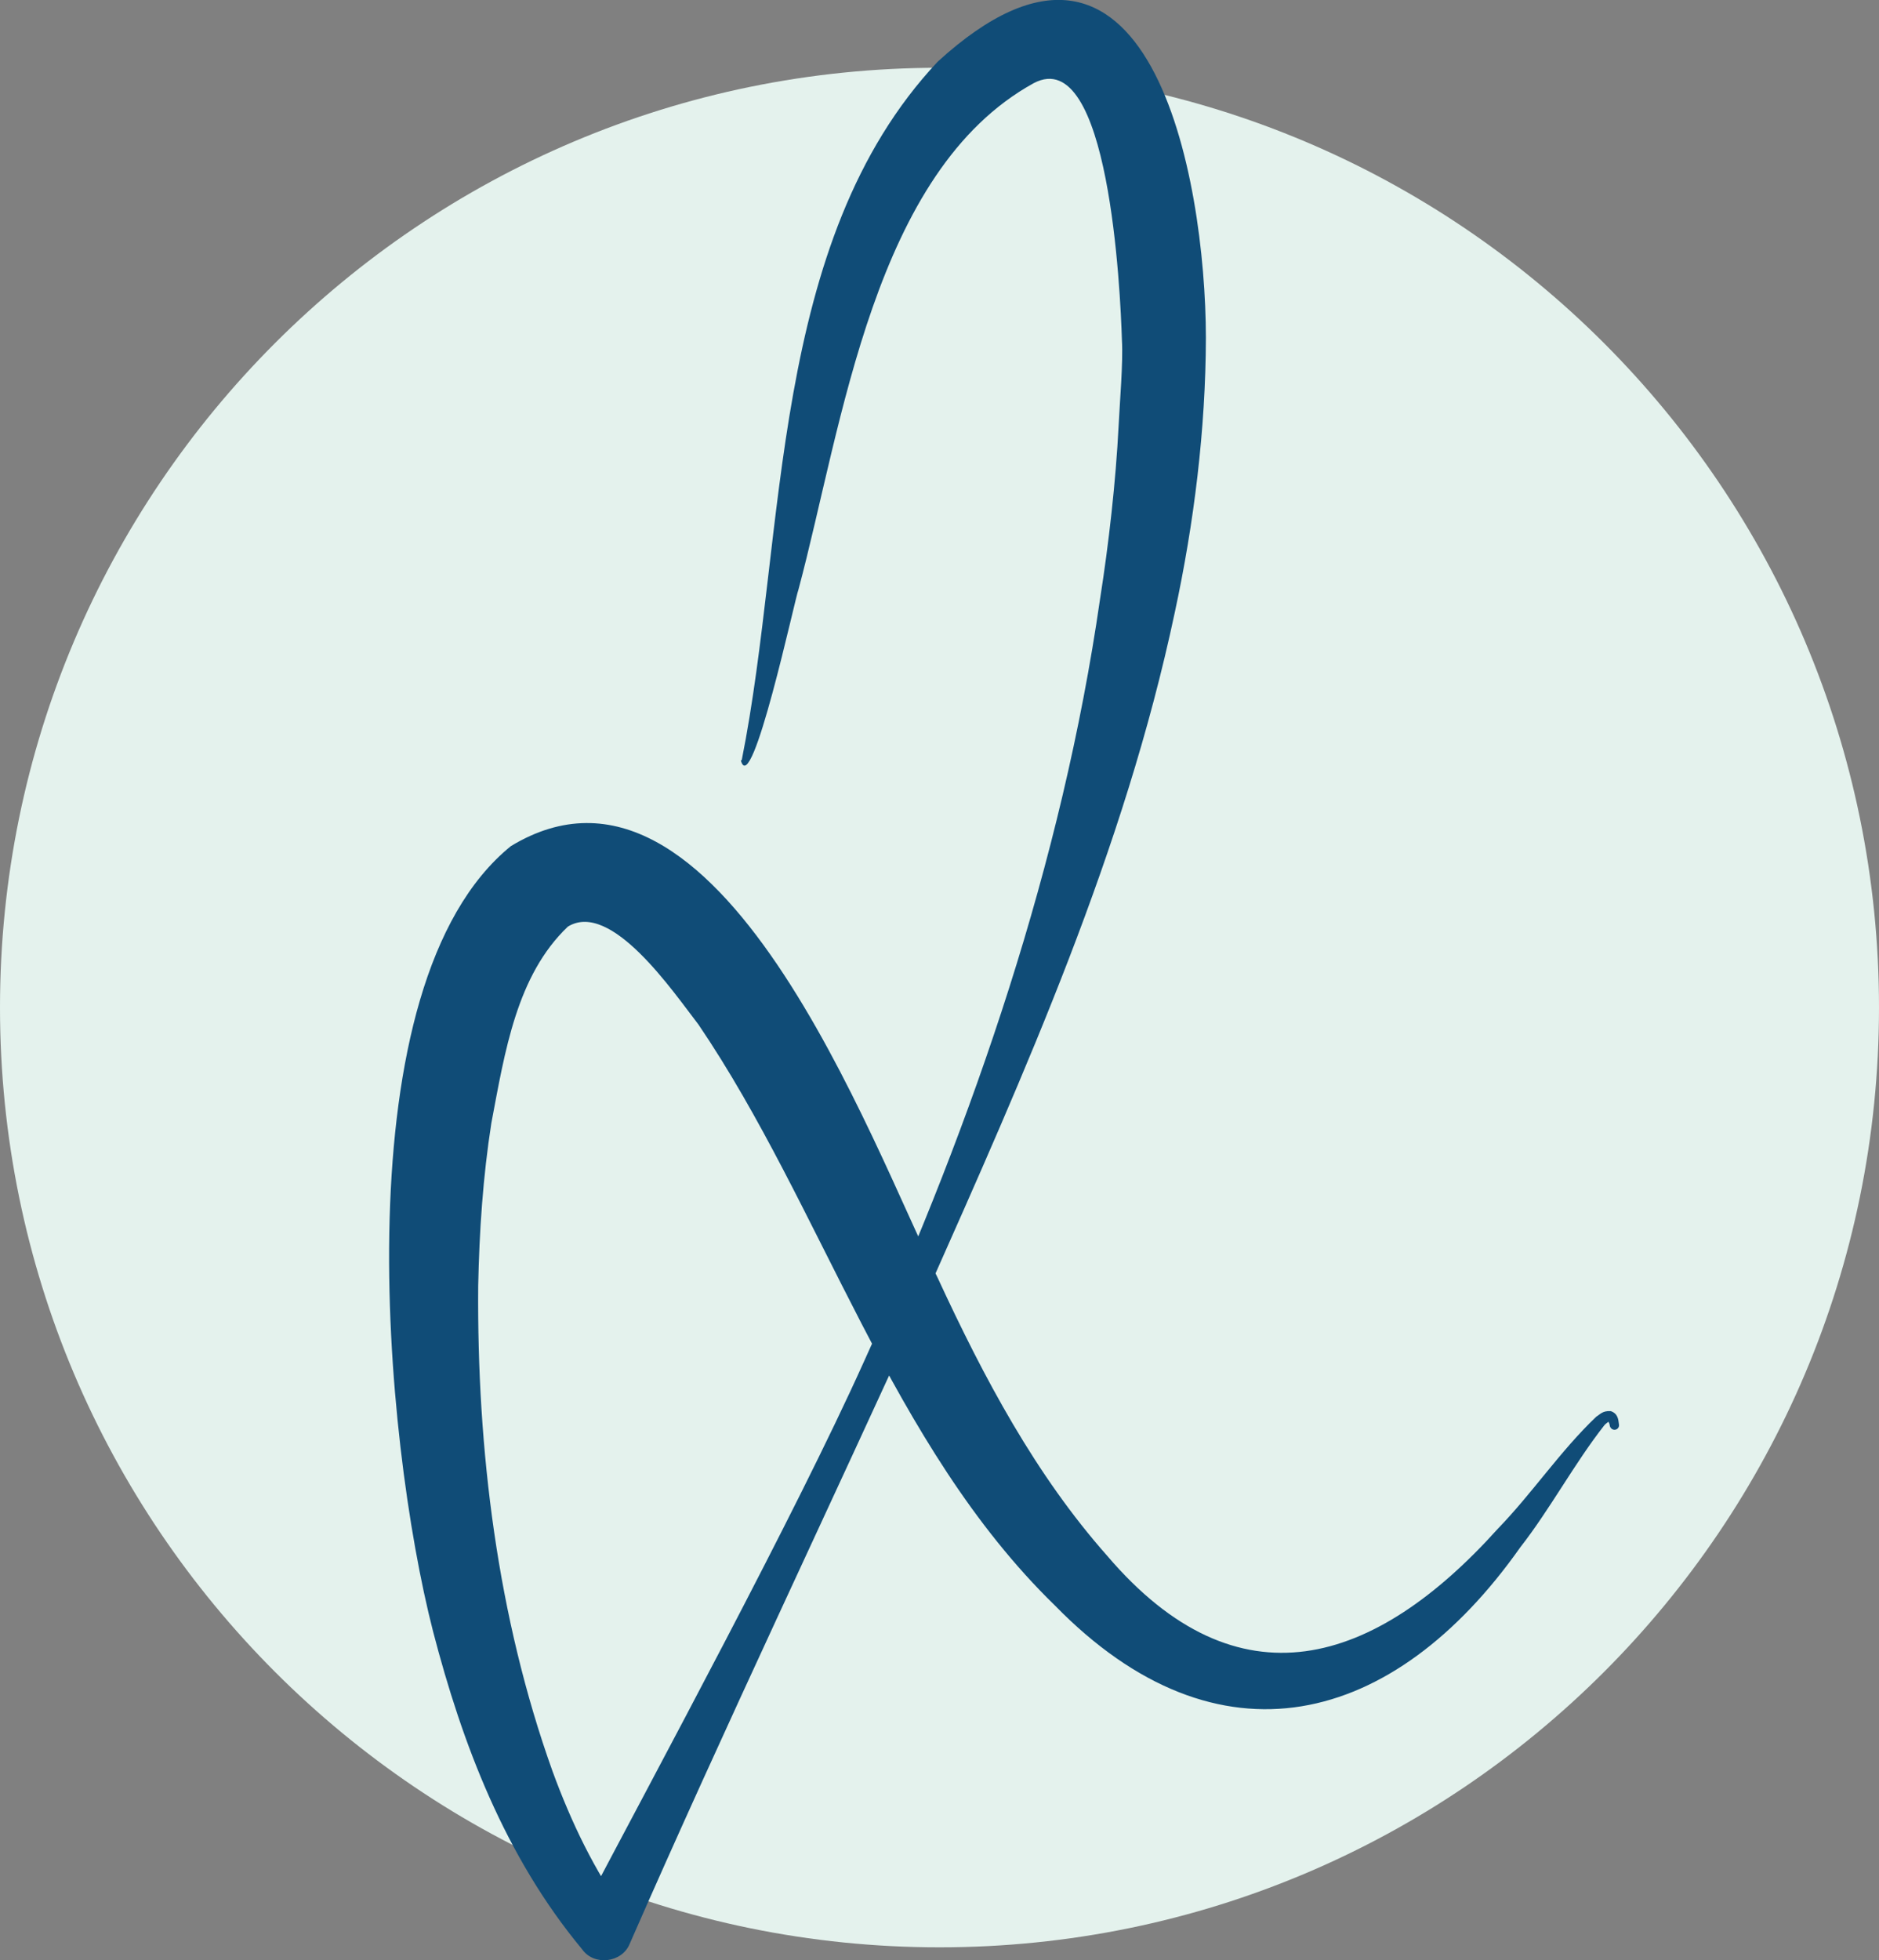
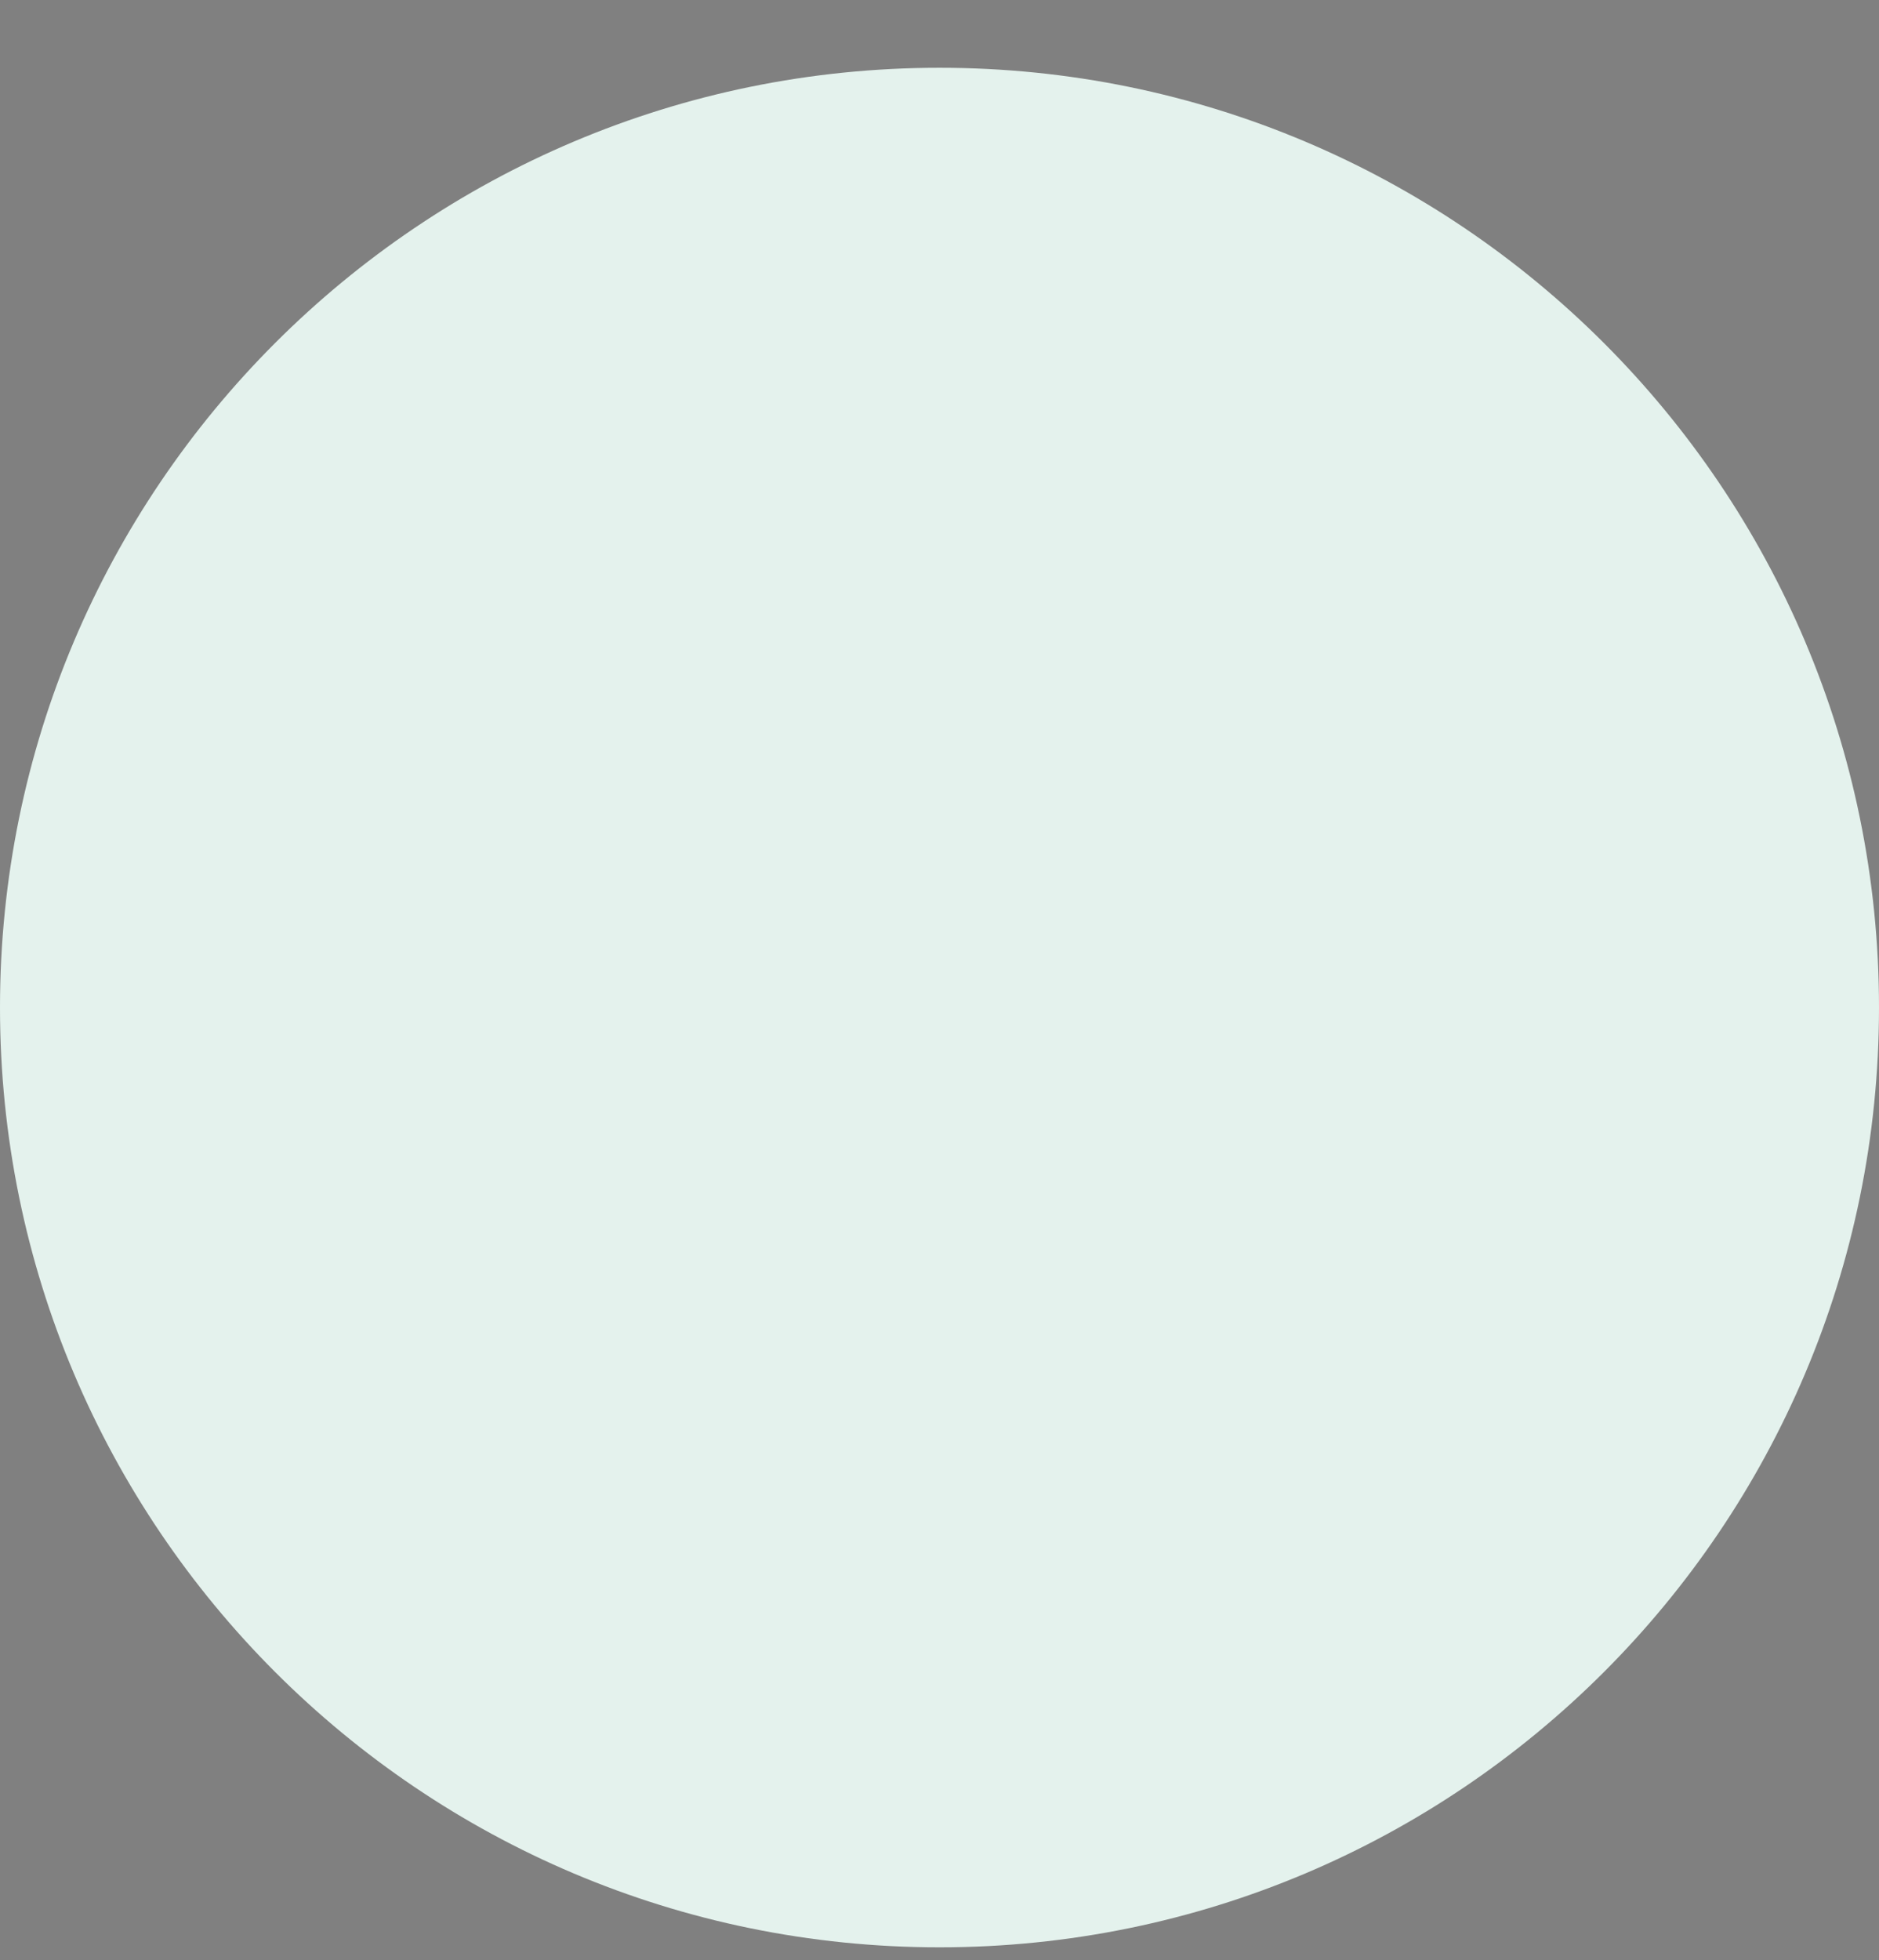
<svg xmlns="http://www.w3.org/2000/svg" data-bbox="0 -0.003 85.7 89.382" viewBox="0 0 85.7 89.38" data-type="color">
  <rect x="0" y="0" width="85.7" height="89.38" fill="#808080" stroke="none" />
  <g>
    <path d="M0 45.94C0 22.27 19.18 3.09 42.85 3.09S85.7 22.27 85.7 45.94 66.52 88.79 42.85 88.79 0 69.6 0 45.94Z" fill="#e4f2ed" data-color="1" />
-     <path d="M33.83 34.66c2.07-10.35 1.22-23.63 8.94-31.85C52.43-6.01 54.99 8.07 55 15.4c-.01 4.18-.54 8.45-1.42 12.53-2.3 10.84-6.81 20.91-11.27 30.94-4.51 9.93-9.22 19.78-13.59 29.76-.35.87-1.63 1.02-2.17.25-3.53-4.25-5.47-9.38-6.8-14.5-2.25-8.76-4.21-29.5 3.55-35.8 9.47-5.74 16.45 13.6 19.46 19.67 2.13 4.61 4.48 9.01 7.74 12.69 5.97 7 12.2 5.01 17.82-1.24 1.57-1.62 2.84-3.54 4.49-5.11.16-.09.27-.27.65-.25.33.11.35.37.38.61.02.12-.06.22-.17.24-.12.02-.23-.07-.25-.19-.01-.14-.13-.26-.06-.19.05 0-.1.07-.19.18-1.36 1.73-2.47 3.82-3.83 5.56-5.76 8.17-13.78 10.28-21.23 2.65-7.5-7.3-10.6-18.15-16.25-26.48-1.16-1.5-3.99-5.68-5.96-4.47-2.34 2.23-2.87 5.69-3.49 8.96-.38 2.43-.55 4.92-.6 7.42-.06 7.47.87 15.09 3.39 22.13.85 2.32 1.92 4.56 3.34 6.51l-2.17.25c3.67-6.97 9.88-18.43 13.04-25.45 5.02-11.03 9.03-22.76 10.76-34.74.4-2.54.72-5.36.85-7.93.05-1.05.21-2.86.15-3.9-.07-2.21-.58-13.52-4.02-11.71-7.31 4.02-8.72 15.57-10.73 23.08-.16.4-2.14 9.63-2.63 7.8Z" fill="#104c77" data-color="2" />
  </g>
</svg>